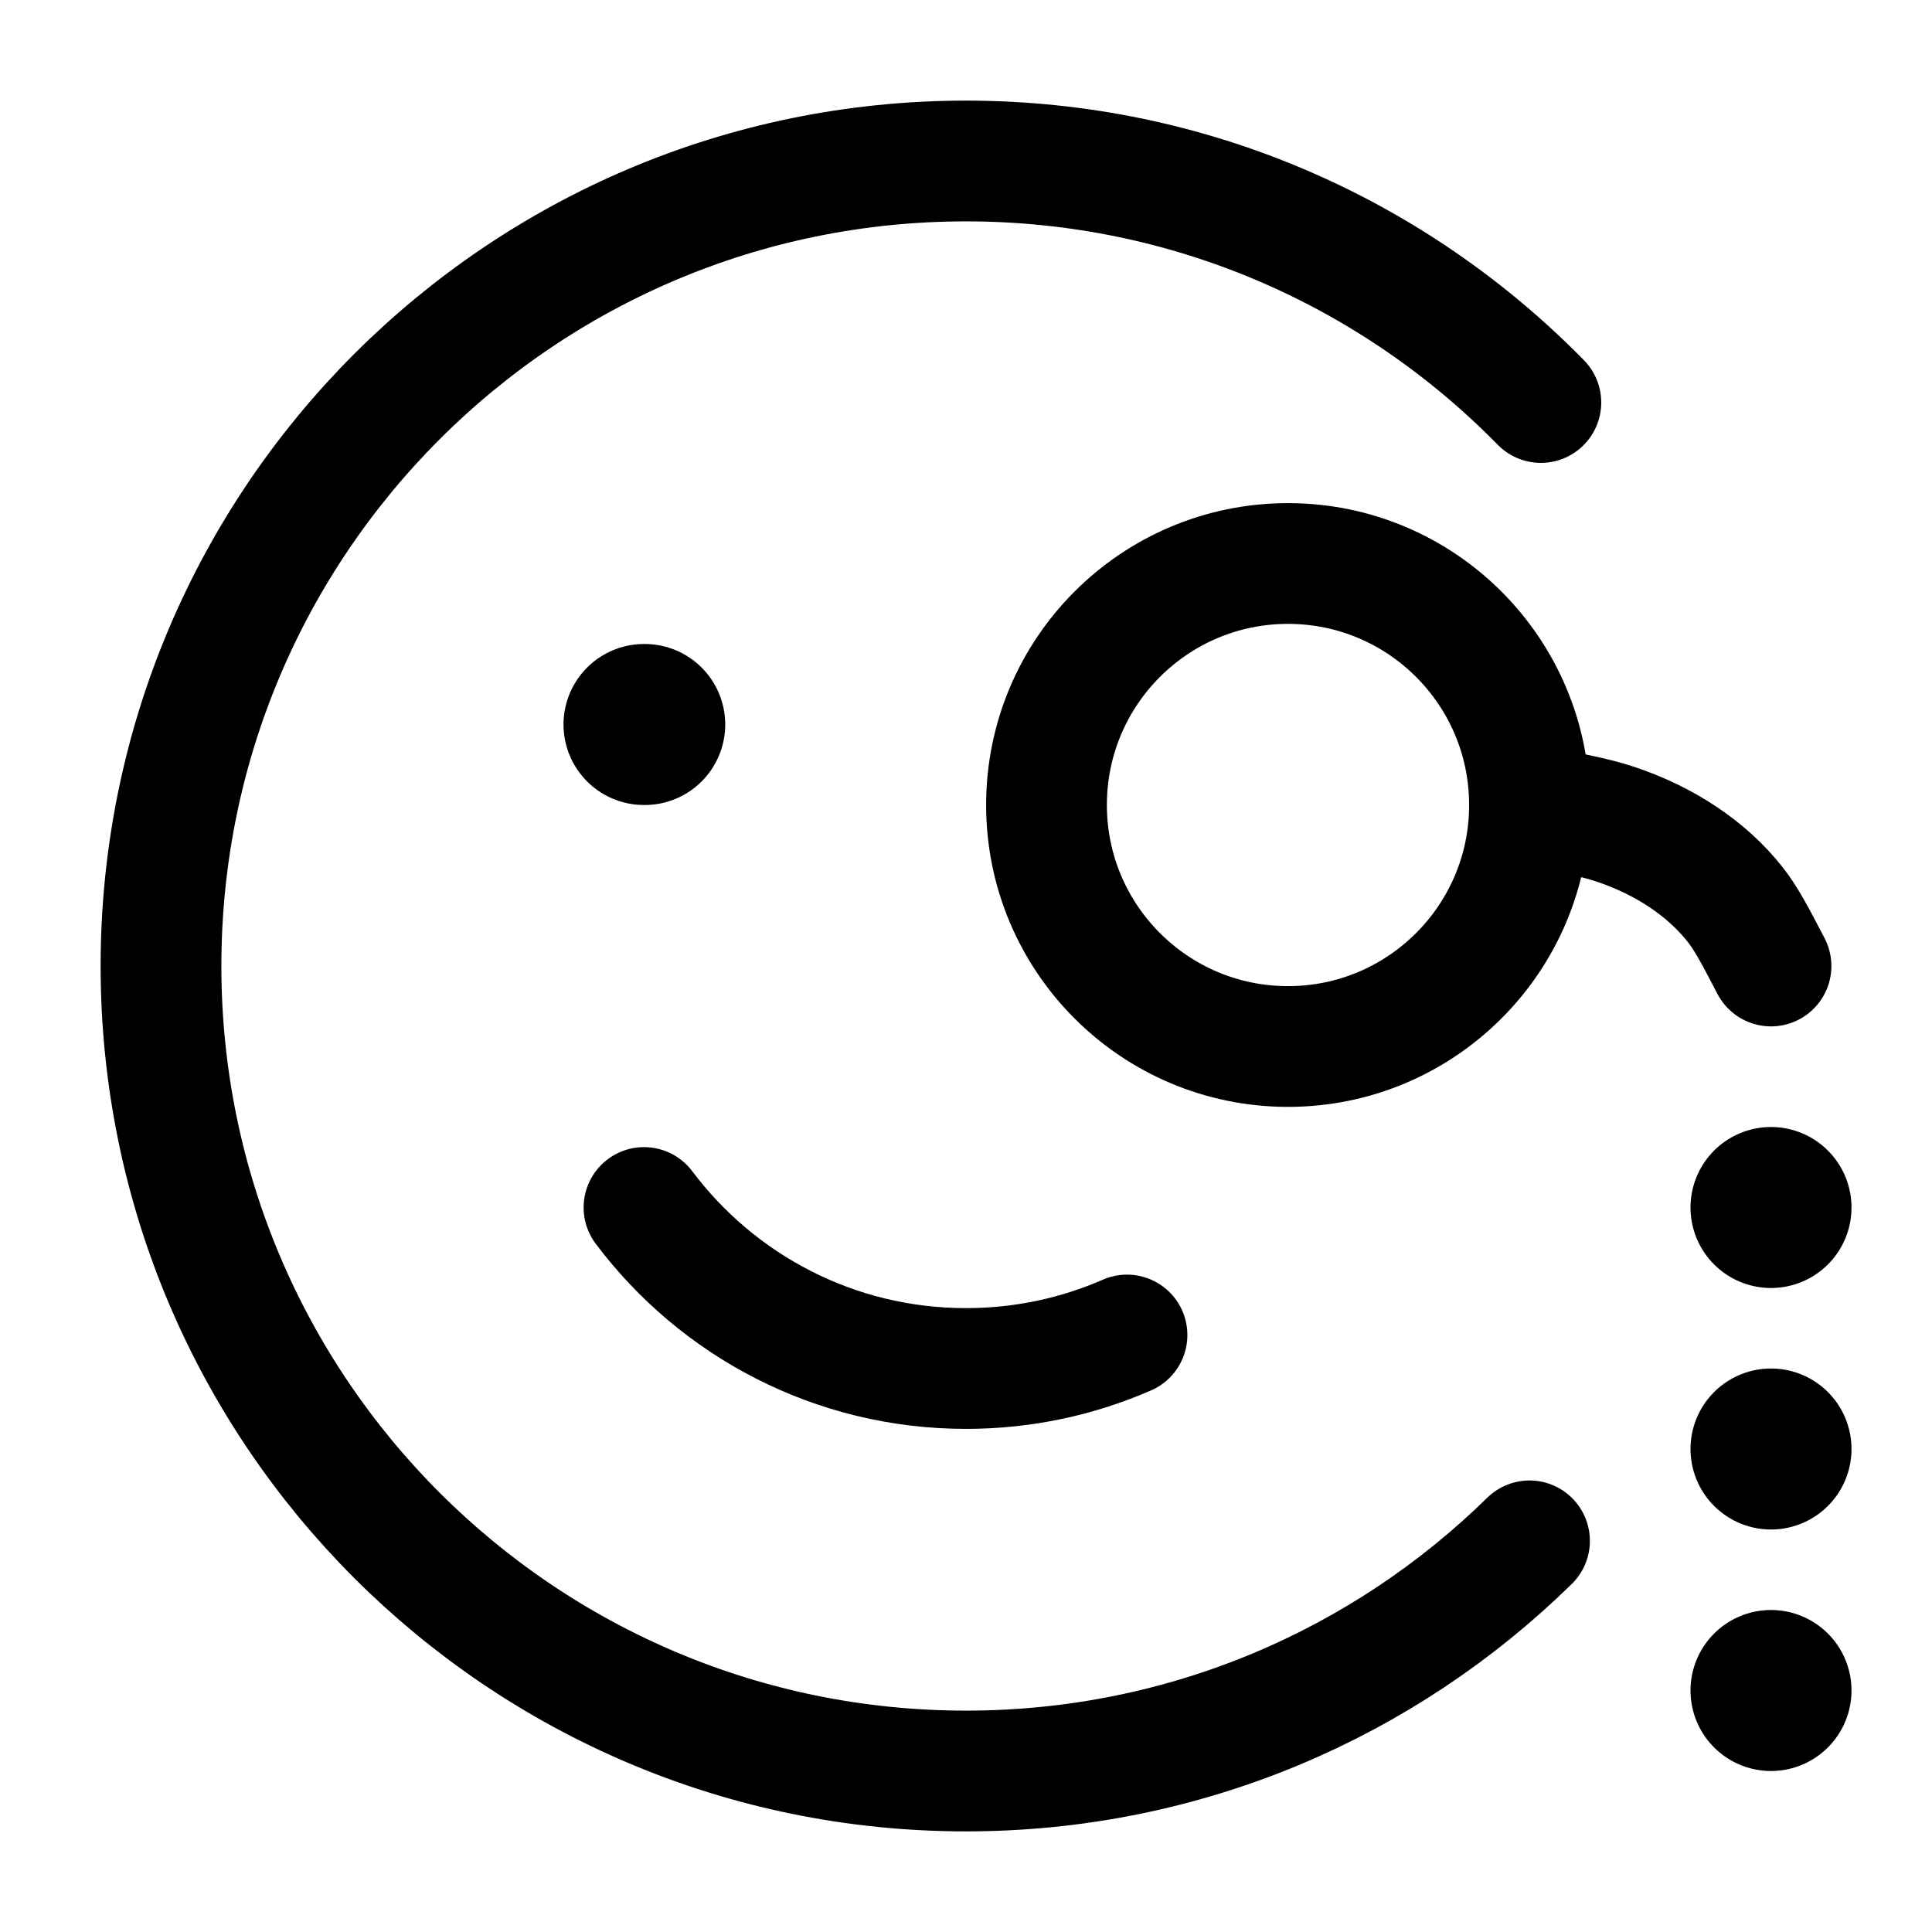
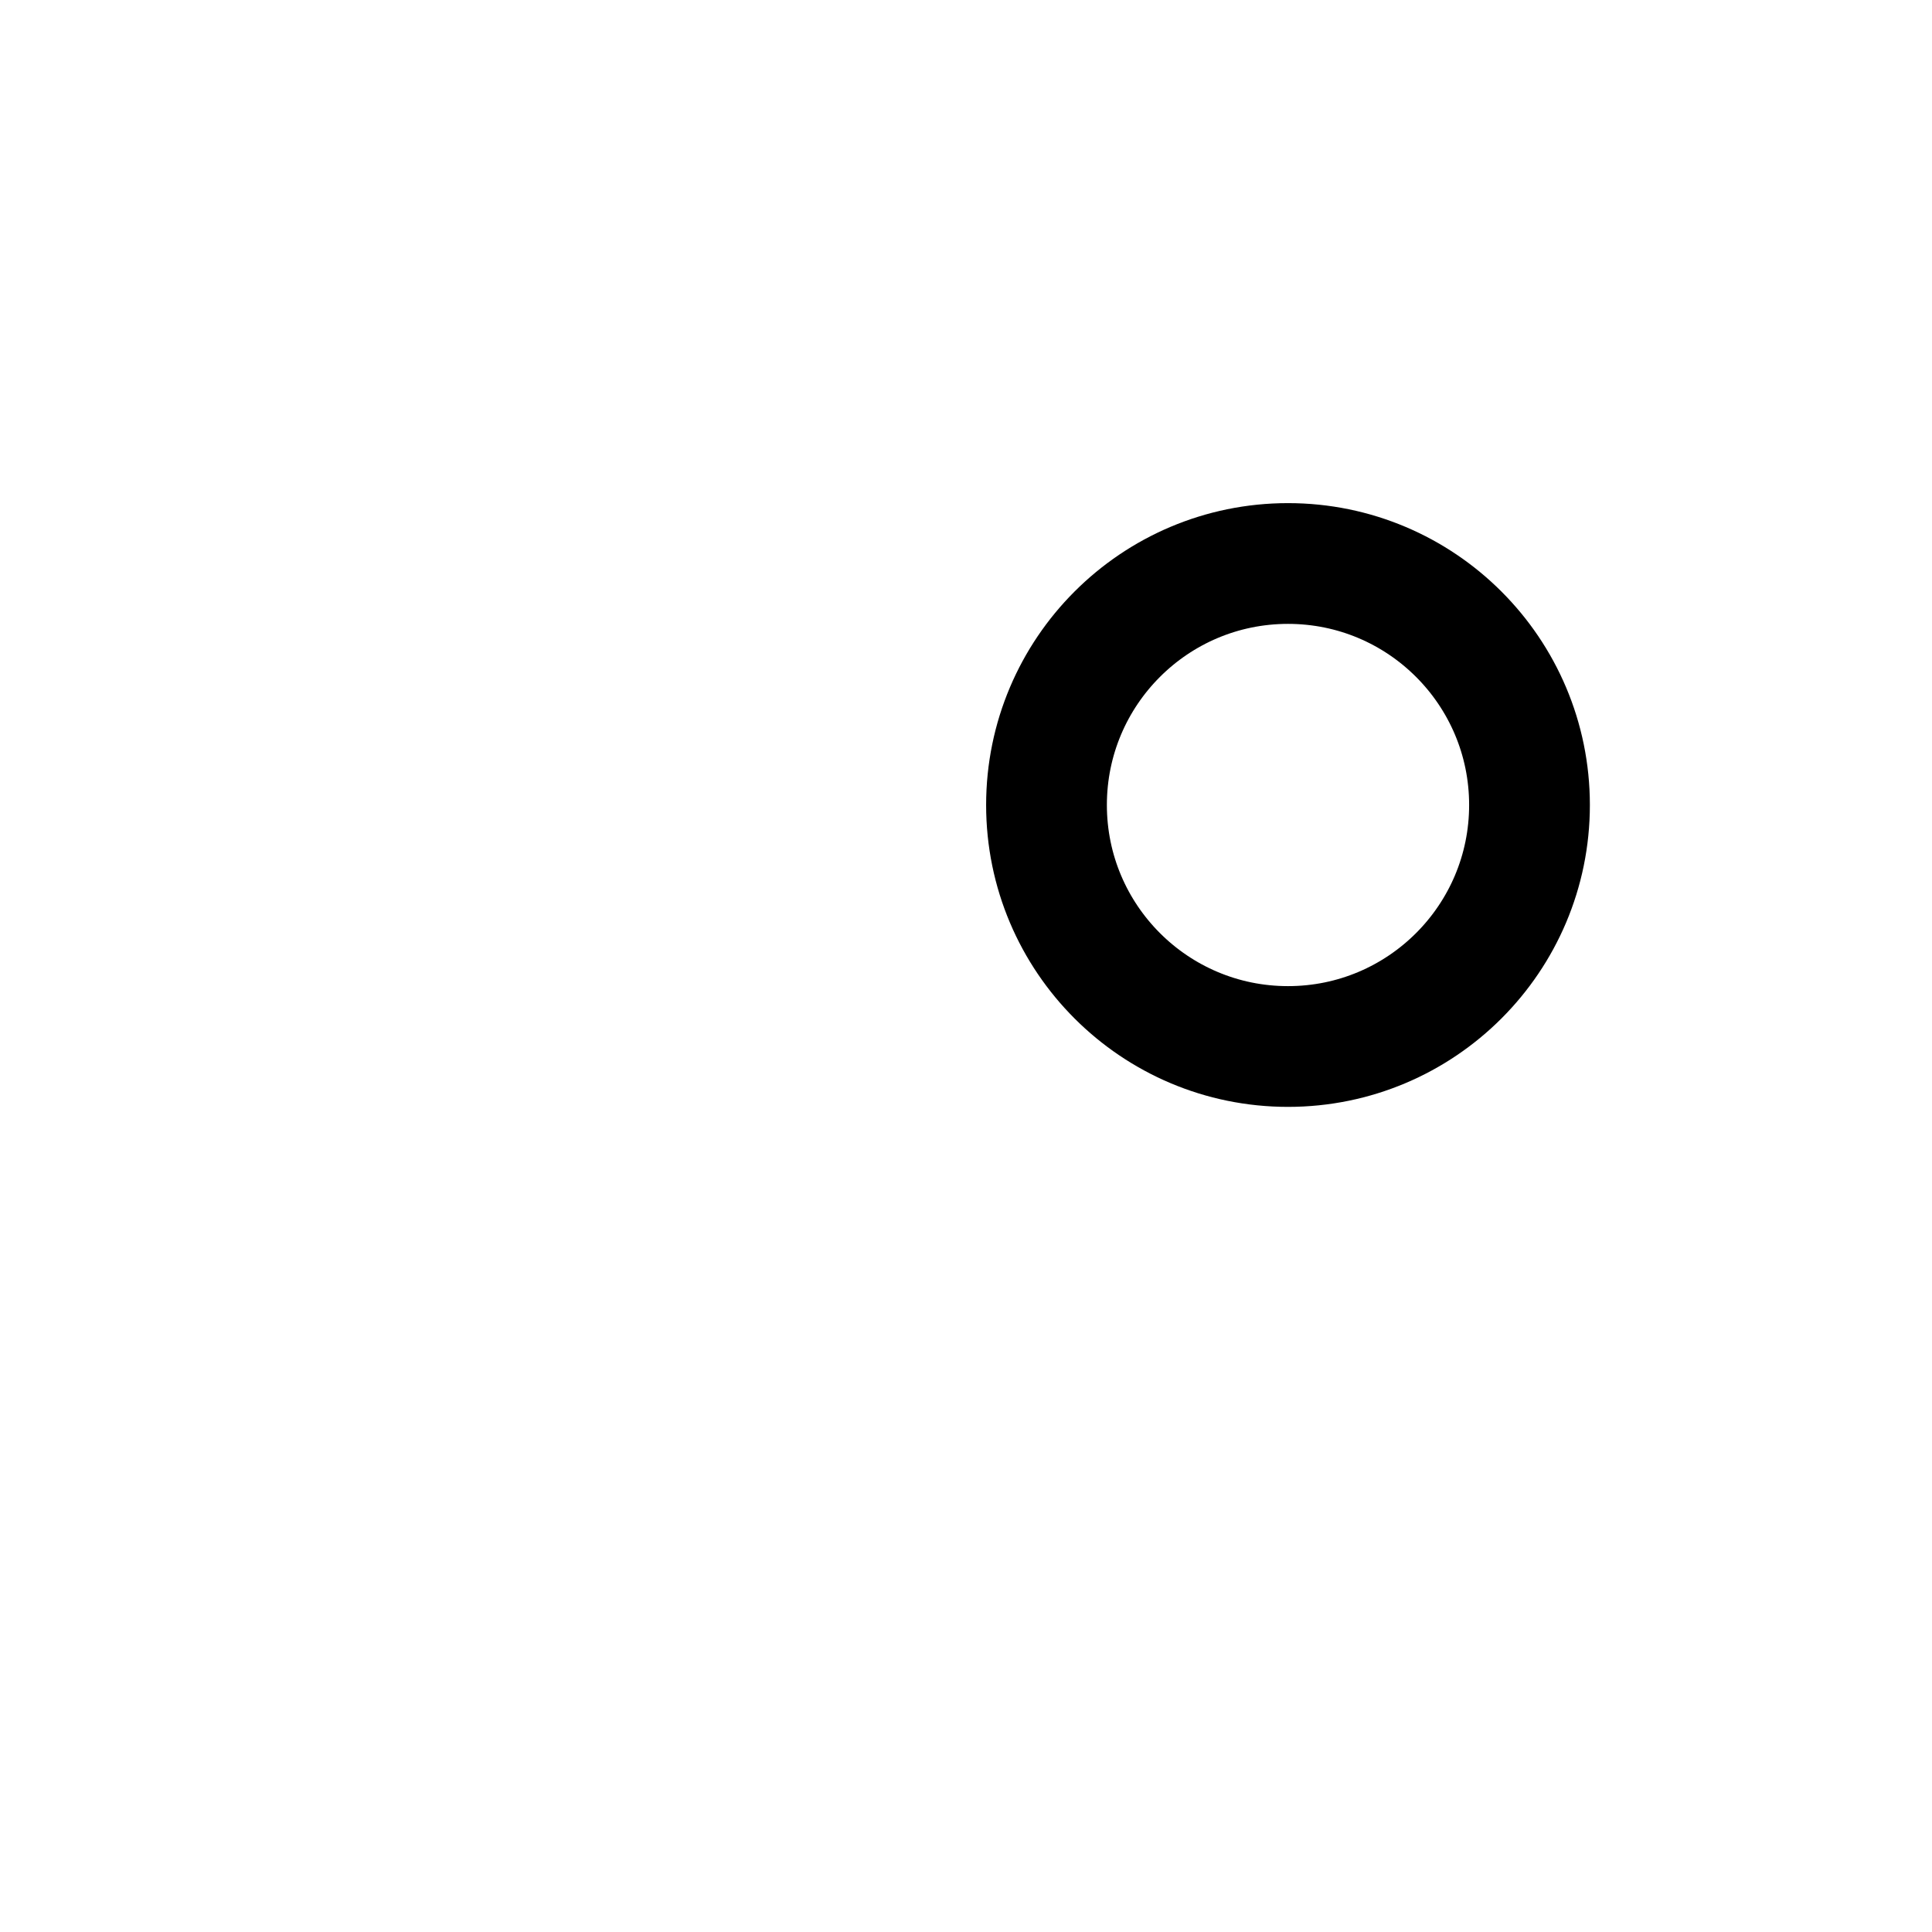
<svg xmlns="http://www.w3.org/2000/svg" viewBox="0 0 24 24" width="24" height="24" color="#000000" fill="none">
-   <path d="M19 19.141C17.196 20.91 14.726 22 12 22C6.477 22 2 17.523 2 12C2 6.477 6.477 2 12 2C14.797 2 17.326 3.149 19.141 5" stroke="currentColor" stroke-width="1.5" stroke-linecap="round" stroke-linejoin="round" />
-   <path d="M8 15C8.912 16.214 10.364 17 12 17C12.711 17 13.387 16.852 14 16.584" stroke="currentColor" stroke-width="1.5" stroke-linecap="round" stroke-linejoin="round" />
-   <path d="M8.009 9L8 9" stroke="currentColor" stroke-width="2" stroke-linecap="round" stroke-linejoin="round" />
-   <path d="M22 15L22 15M22 18L22 18M22 21L22 21" stroke="currentColor" stroke-width="2" stroke-linecap="round" stroke-linejoin="round" />
  <circle cx="16" cy="10" r="3" stroke="currentColor" stroke-width="1.5" stroke-linecap="round" stroke-linejoin="round" />
-   <path d="M22 12C21.793 11.604 21.689 11.406 21.552 11.233C21.201 10.789 20.678 10.441 20.056 10.235C19.812 10.155 19.542 10.103 19 10" stroke="currentColor" stroke-width="1.5" stroke-linecap="round" stroke-linejoin="round" />
</svg>